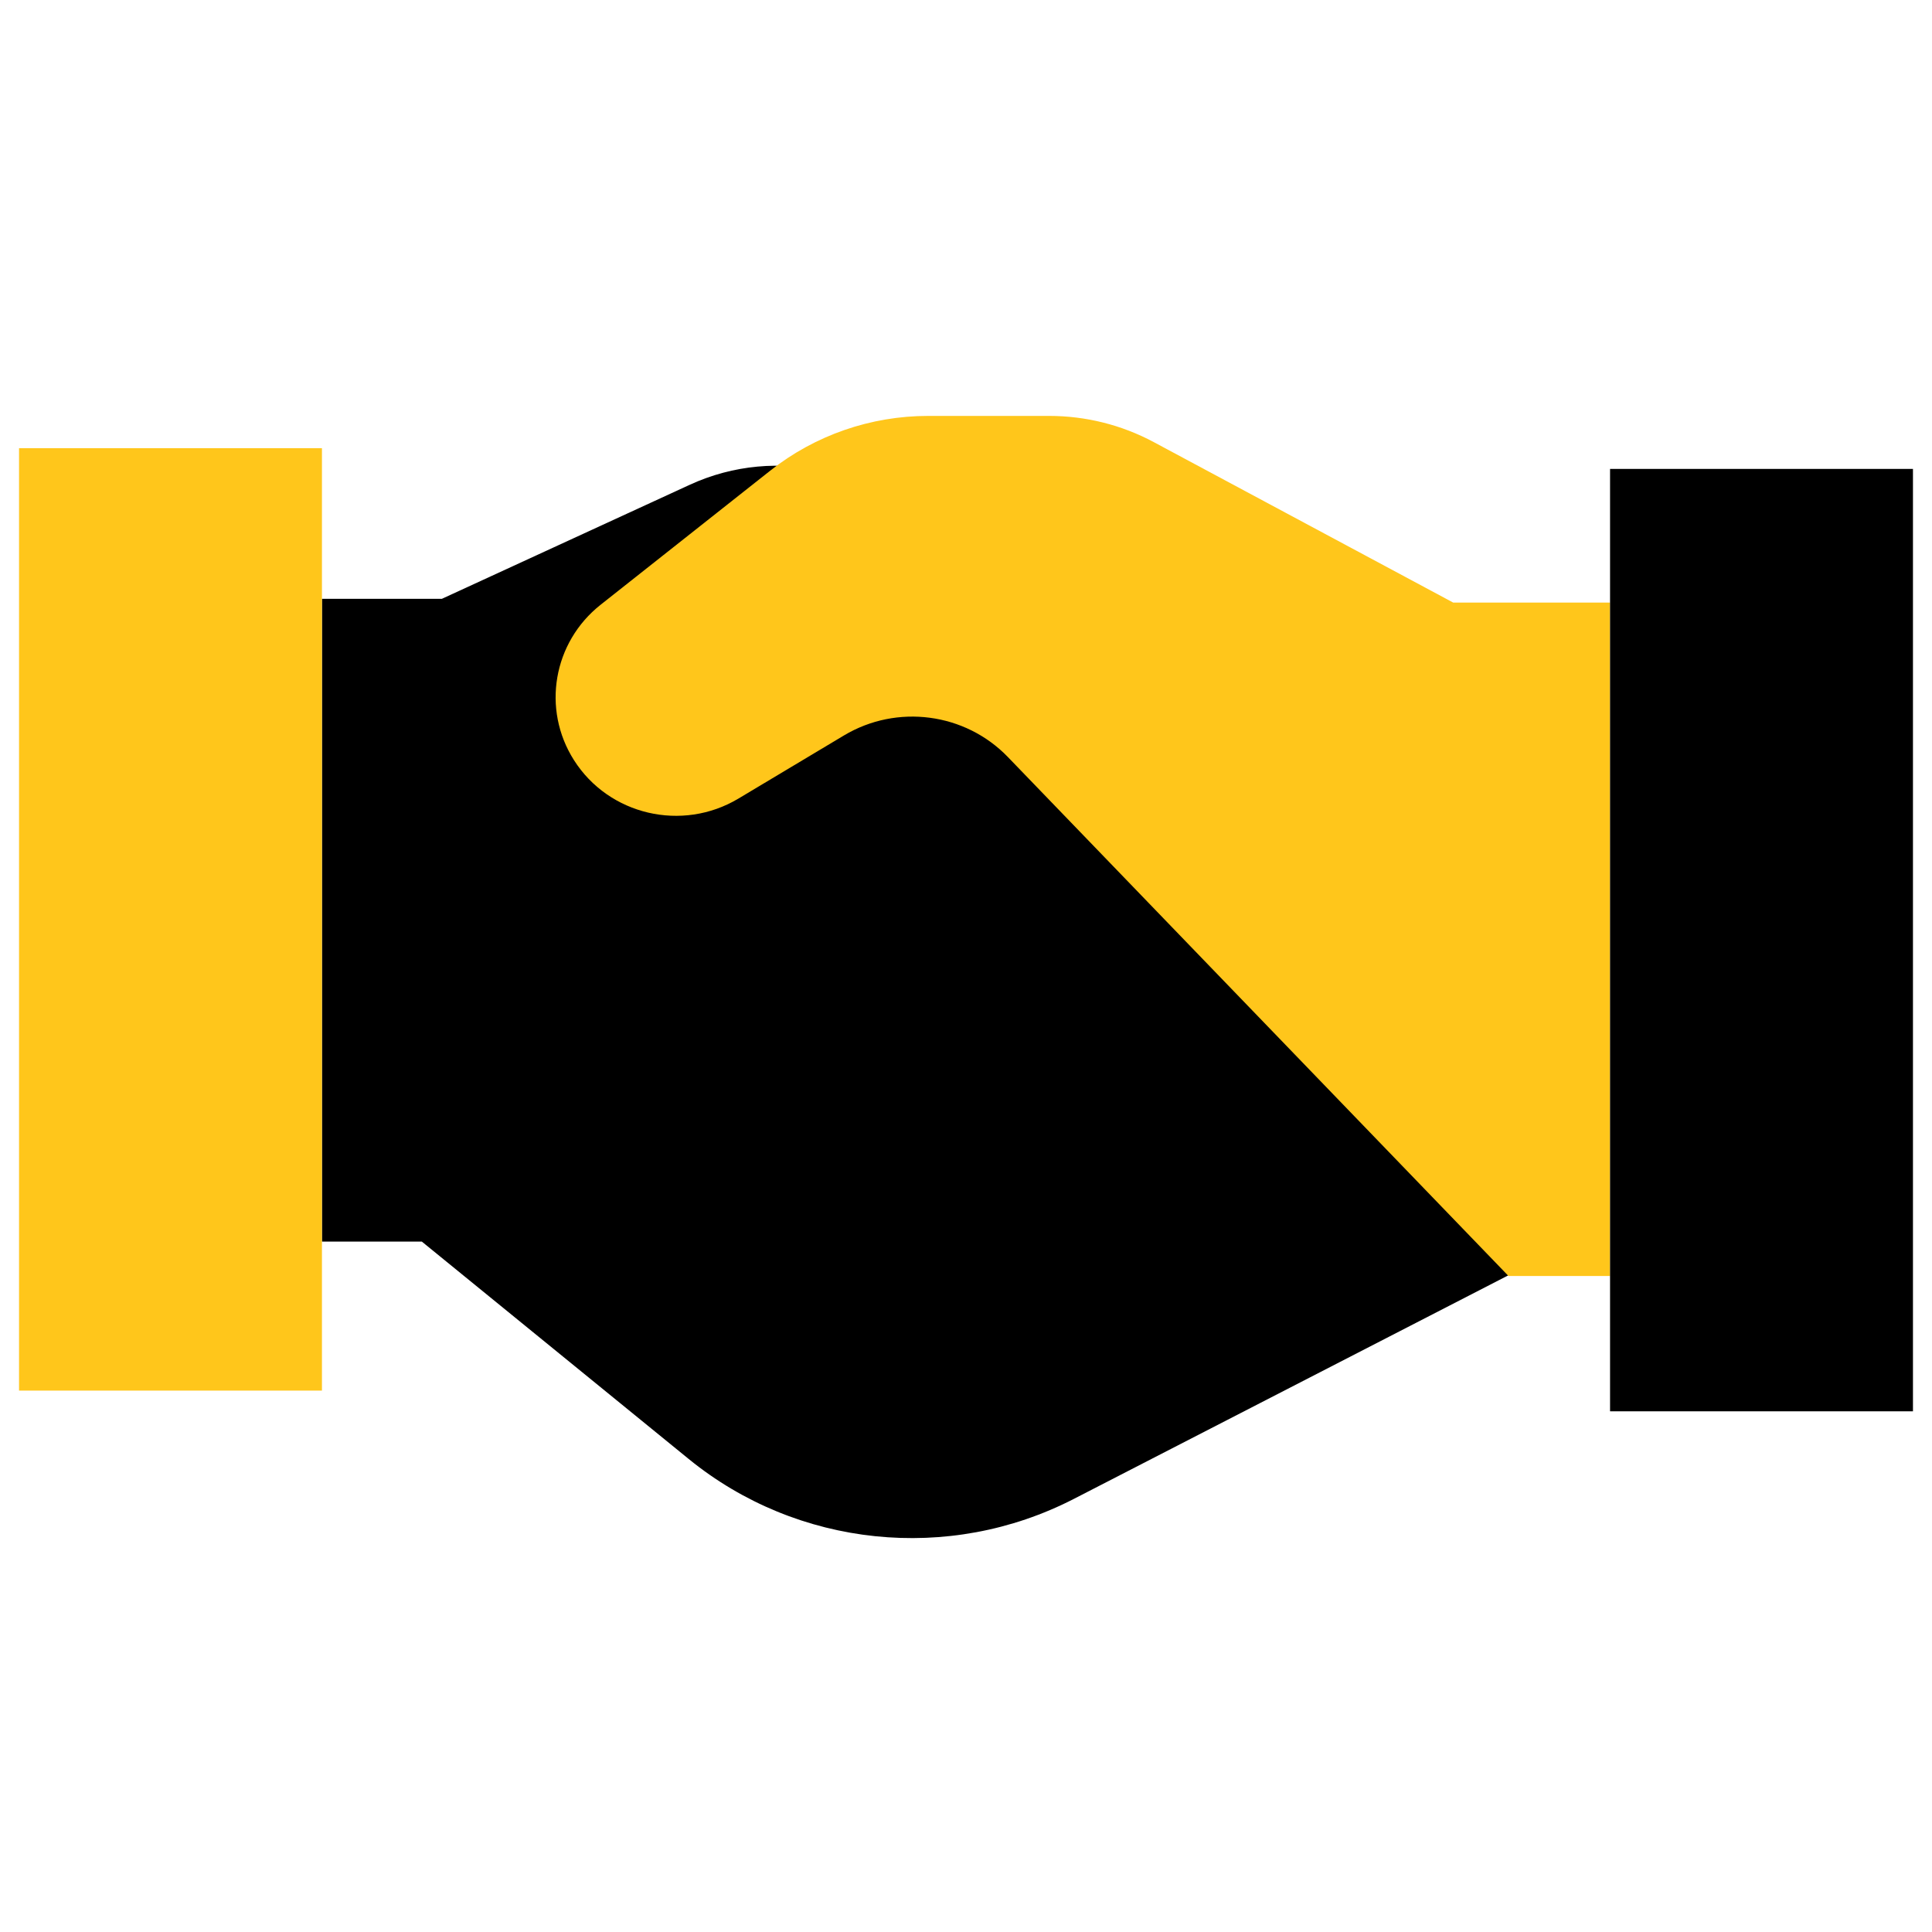
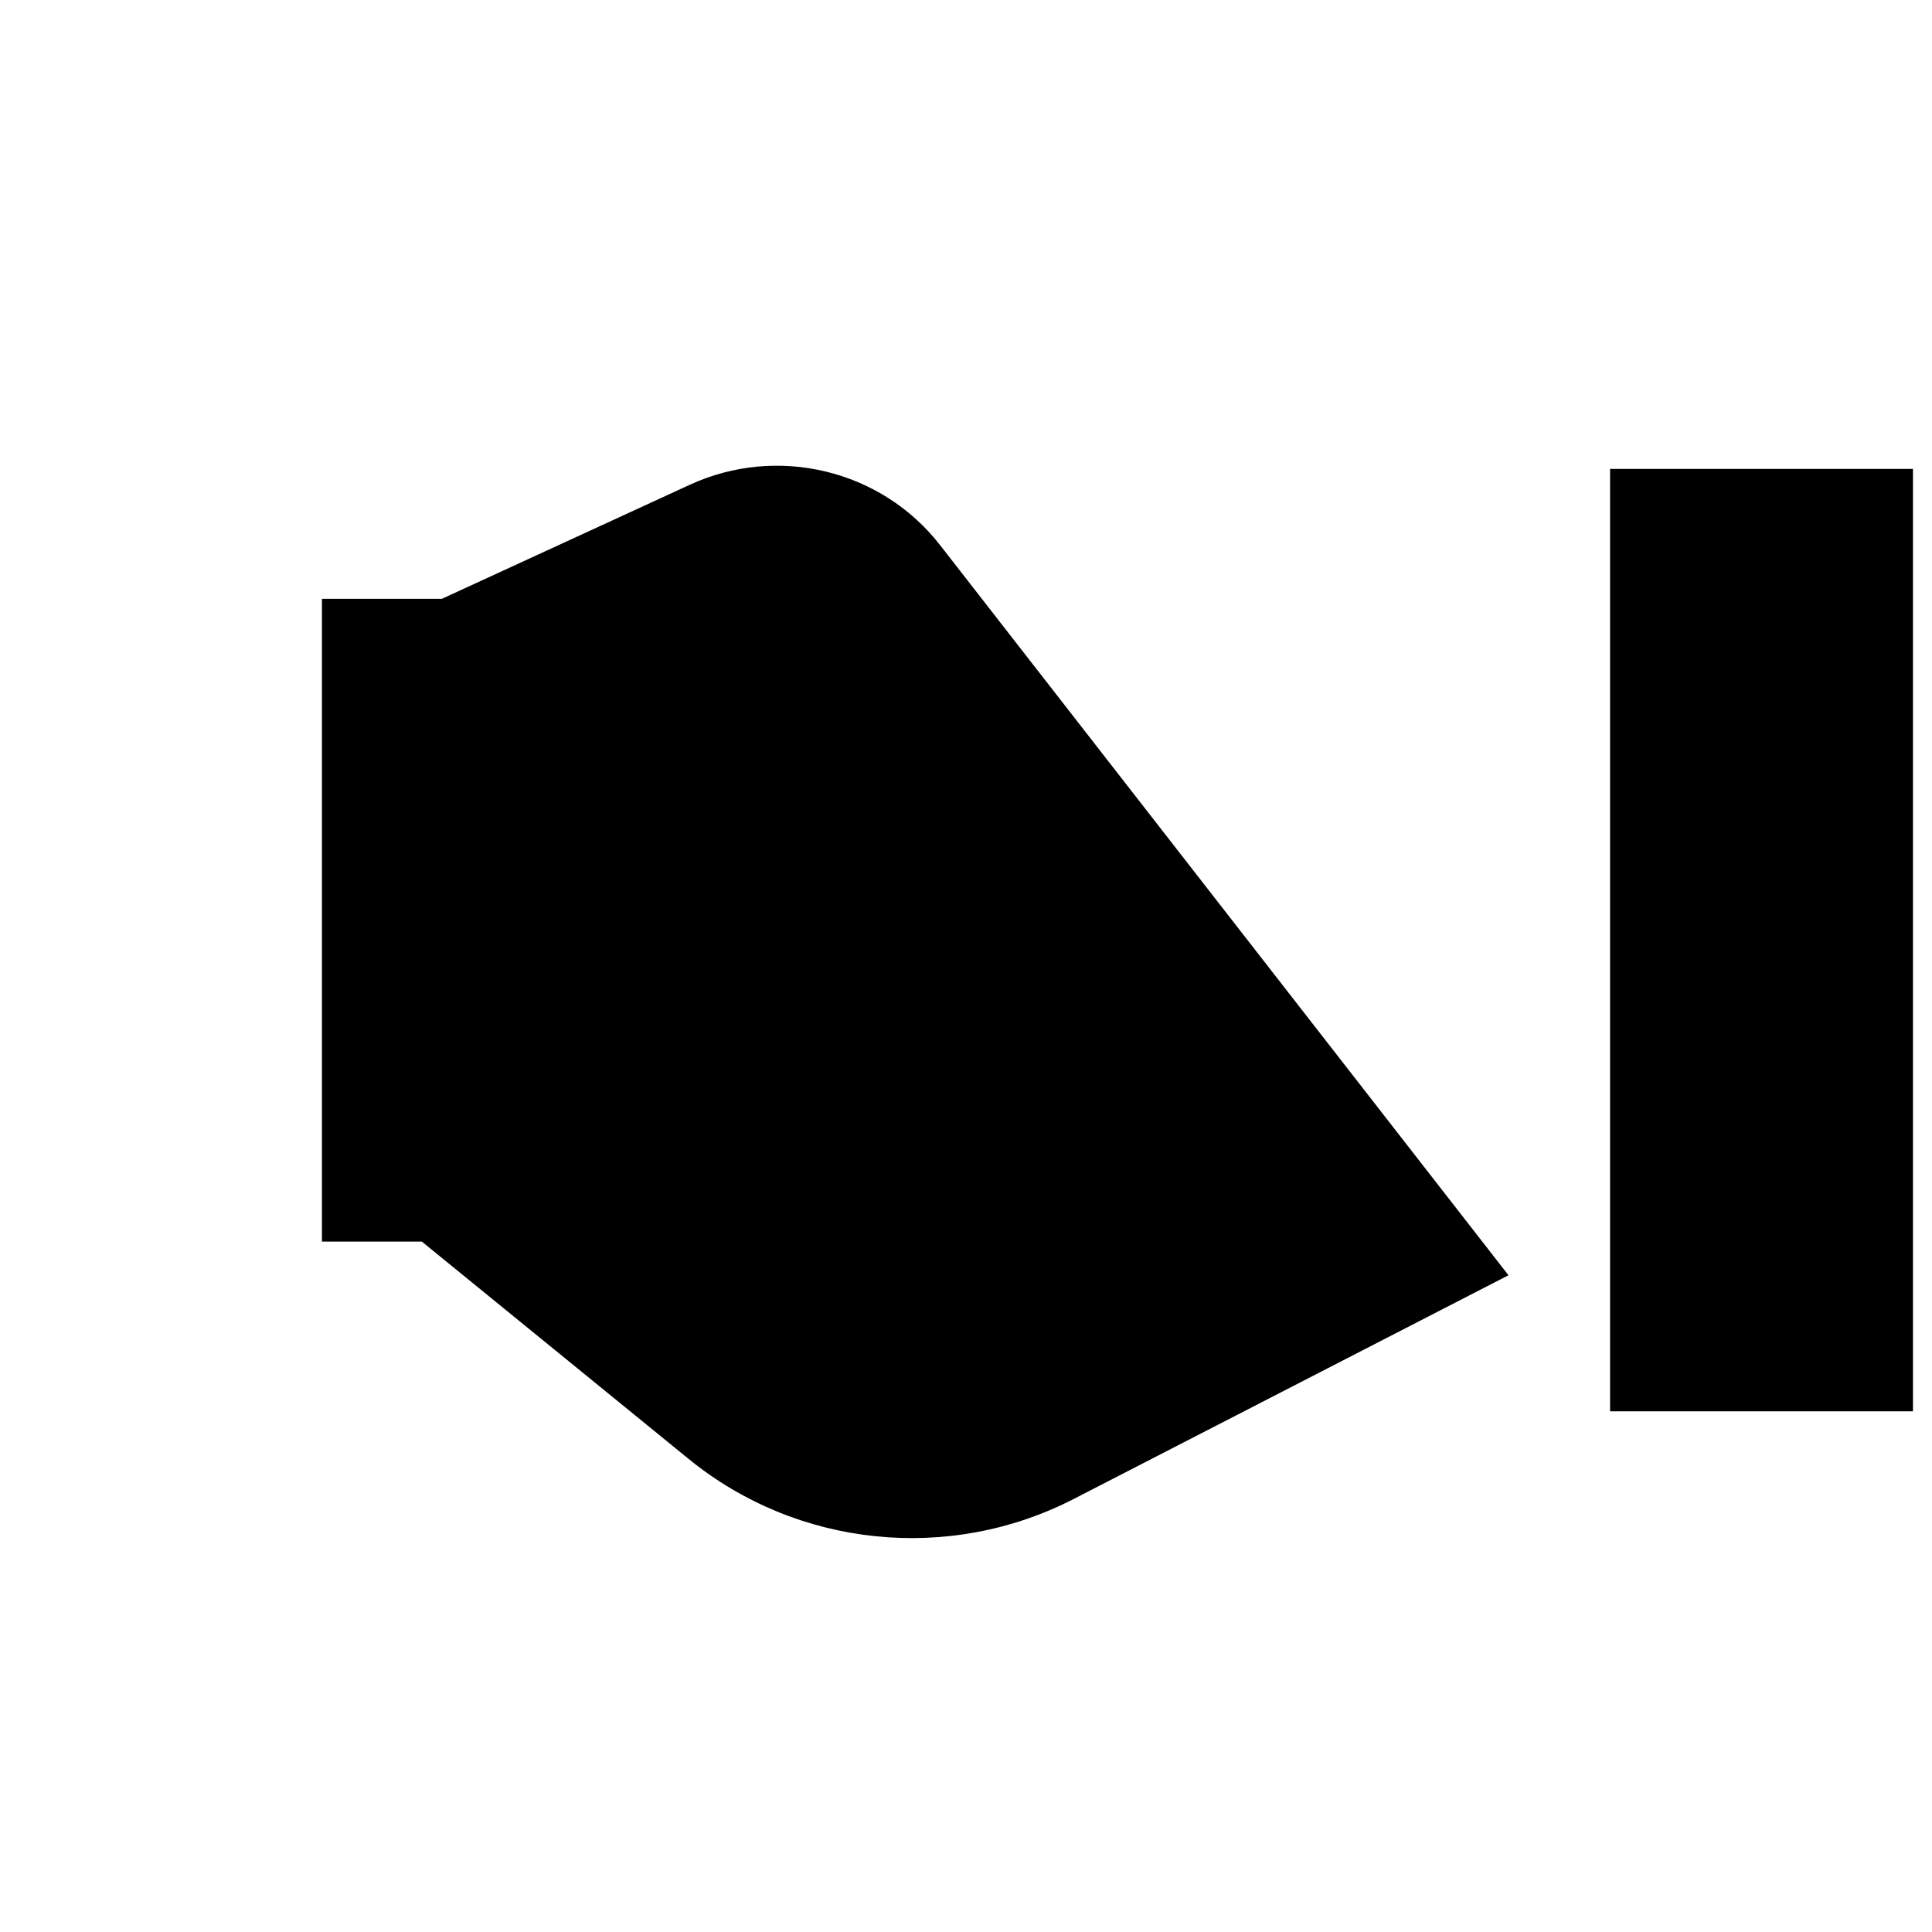
<svg xmlns="http://www.w3.org/2000/svg" width="69" height="69" viewBox="0 0 69 69" fill="none">
  <path d="M53.874 45.545L38.352 53.532C33.893 55.827 28.474 55.265 24.597 52.107L15.066 44.343H11.498V21.387H15.78L24.636 17.313C27.759 15.876 31.475 16.772 33.572 19.466L53.874 45.545Z" fill="black" />
-   <path d="M30.14 26.267L26.372 28.521C24.361 29.724 21.743 29.111 20.497 27.145C19.342 25.325 19.753 22.94 21.452 21.597L27.51 16.808C29.11 15.543 31.099 14.854 33.15 14.854H37.471C38.775 14.854 40.059 15.175 41.205 15.789L51.899 21.52H57.502V45.571H53.874L35.994 27.035C34.469 25.455 32.032 25.134 30.14 26.267Z" fill="#FFC61B" />
-   <path d="M0.68 16.006H11.498V49.664H0.68V16.006Z" fill="#FFC61B" />
  <path d="M57.502 16.747H68.32V50.404H57.502V16.747Z" fill="black" />
</svg>